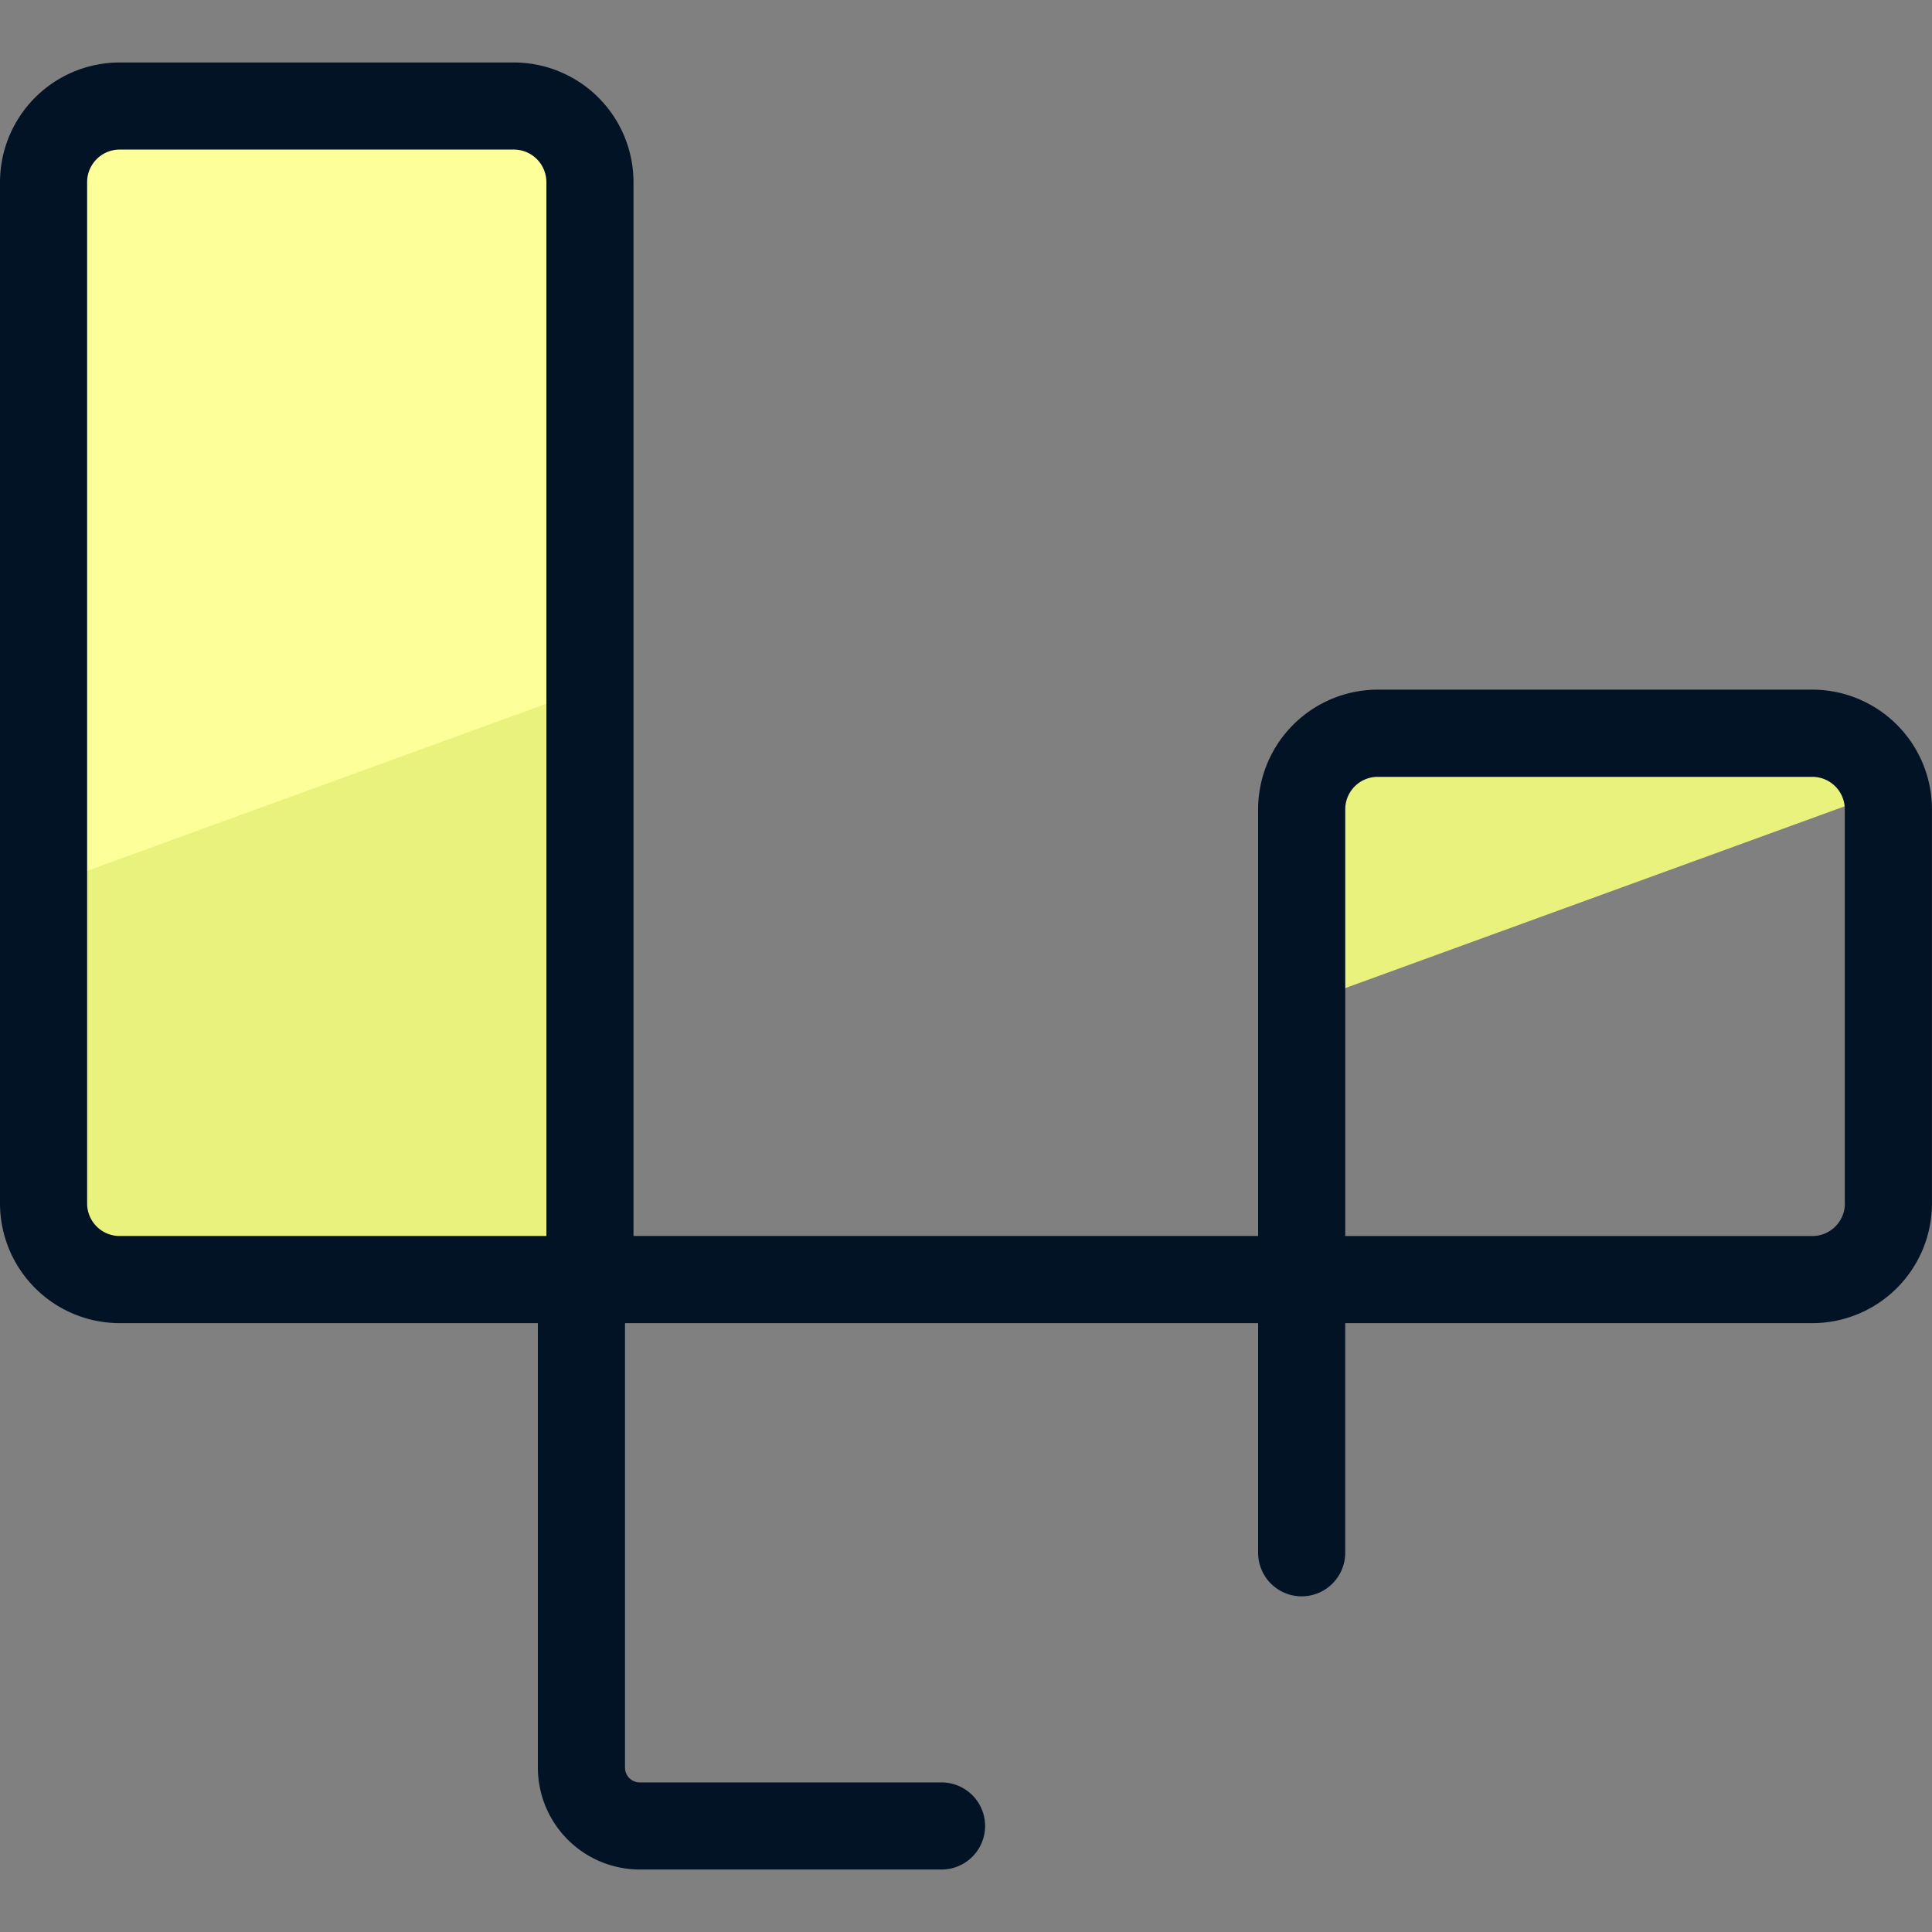
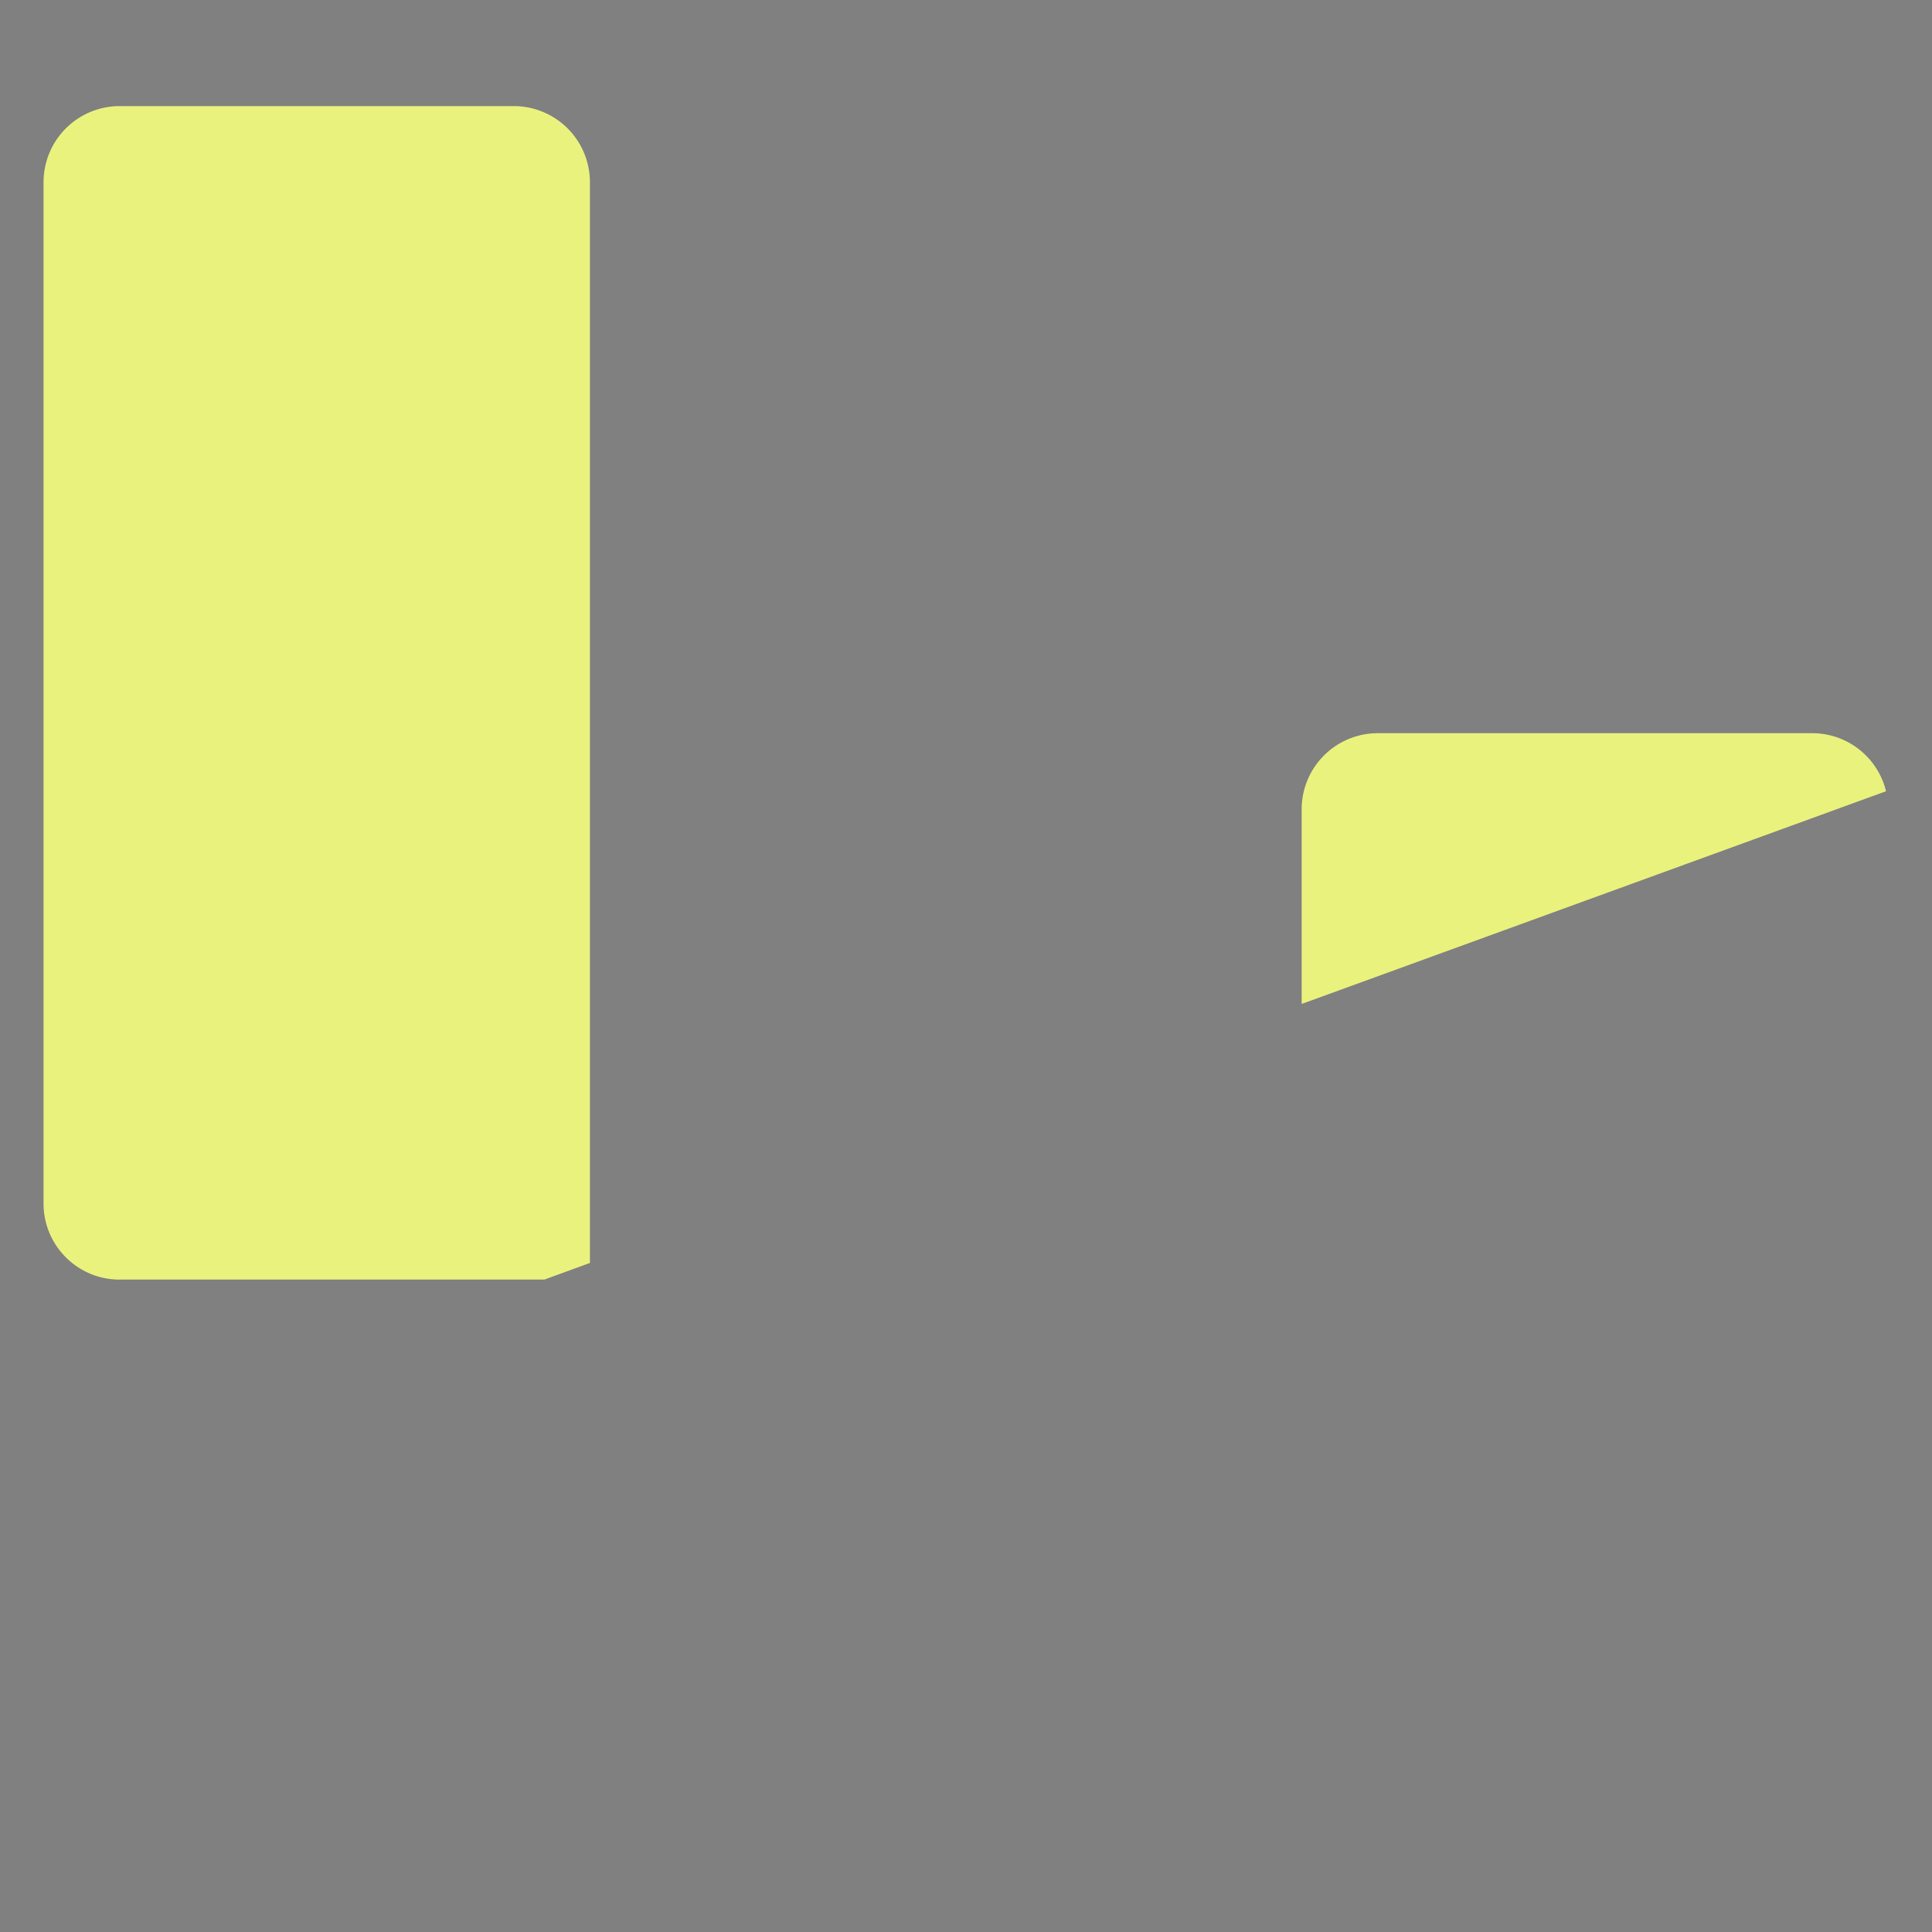
<svg xmlns="http://www.w3.org/2000/svg" version="1" viewBox="0 0 50 50">
  <rect x="0" y="0" width="50" height="50" fill="#808080" stroke="none" />
  <path fill="#EAF27E" d="M48.81 20.477a1.965 1.965 0 00-1.906-1.502H35.657a1.97 1.97 0 00-1.97 1.97v5.037l15.124-5.505zM3.097 33.115H14.09l1.177-.43V4.716a1.97 1.97 0 00-1.97-1.97h-10.2a1.97 1.97 0 00-1.97 1.97v26.43c0 1.09.882 1.97 1.97 1.97z" />
-   <path fill="#FDFF99" d="M15.267 17.802V4.714a1.97 1.97 0 00-1.97-1.97h-10.2a1.97 1.97 0 00-1.97 1.97v18.234l14.14-5.146z" />
-   <path fill="#031326" d="M46.904 17.848H35.656a3.1 3.1 0 00-3.096 3.096v11.043H16.395V4.714a3.1 3.1 0 00-3.097-3.097h-10.2A3.1 3.1 0 000 4.714v26.433a3.1 3.1 0 003.097 3.096H13.92v11.503a2.64 2.64 0 002.637 2.637h7.81a1.127 1.127 0 000-2.254h-7.81a.383.383 0 01-.382-.383V34.243H32.56v5.943a1.127 1.127 0 002.254 0v-5.943h12.09a3.1 3.1 0 003.095-3.096V20.945a3.1 3.1 0 00-3.096-3.097zM3.097 31.988a.842.842 0 01-.842-.84V4.713c0-.464.378-.842.842-.842h10.2c.465 0 .843.377.843.842v27.274H3.097zm44.648-.84c0 .463-.377.84-.84.84h-12.09V20.945a.84.84 0 01.84-.84h11.248a.84.84 0 01.84.84v10.202z" />
</svg>